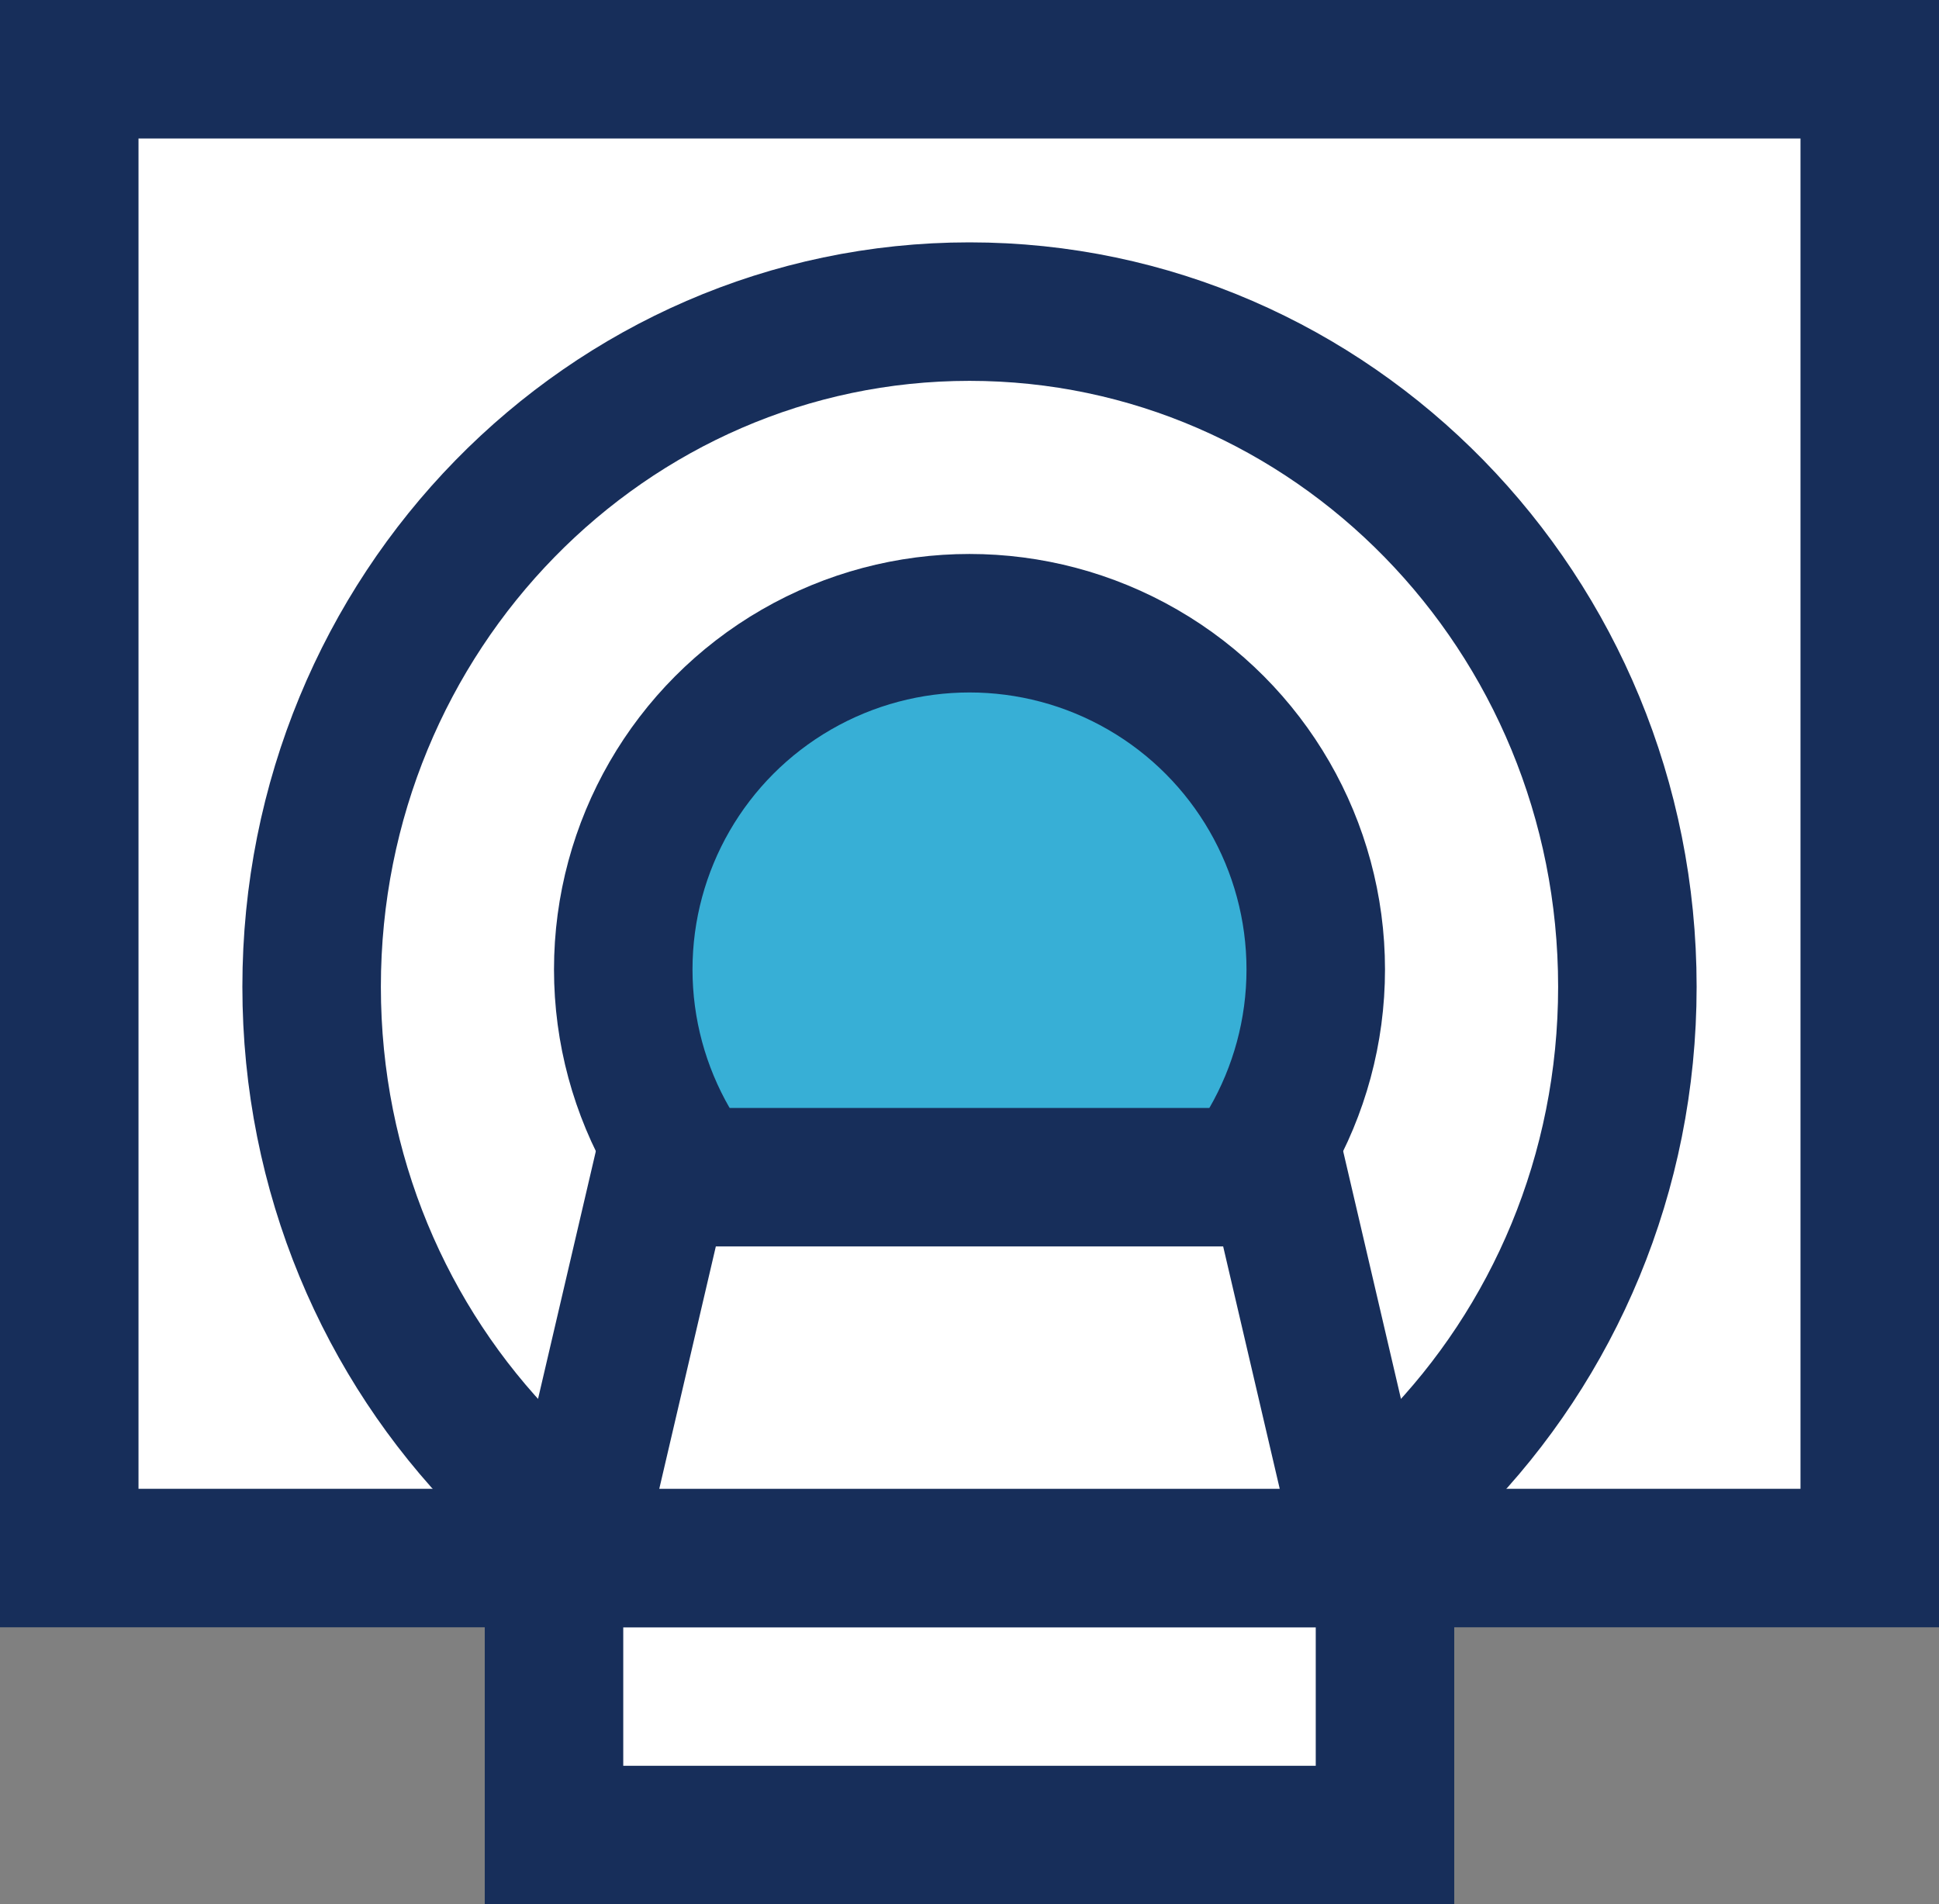
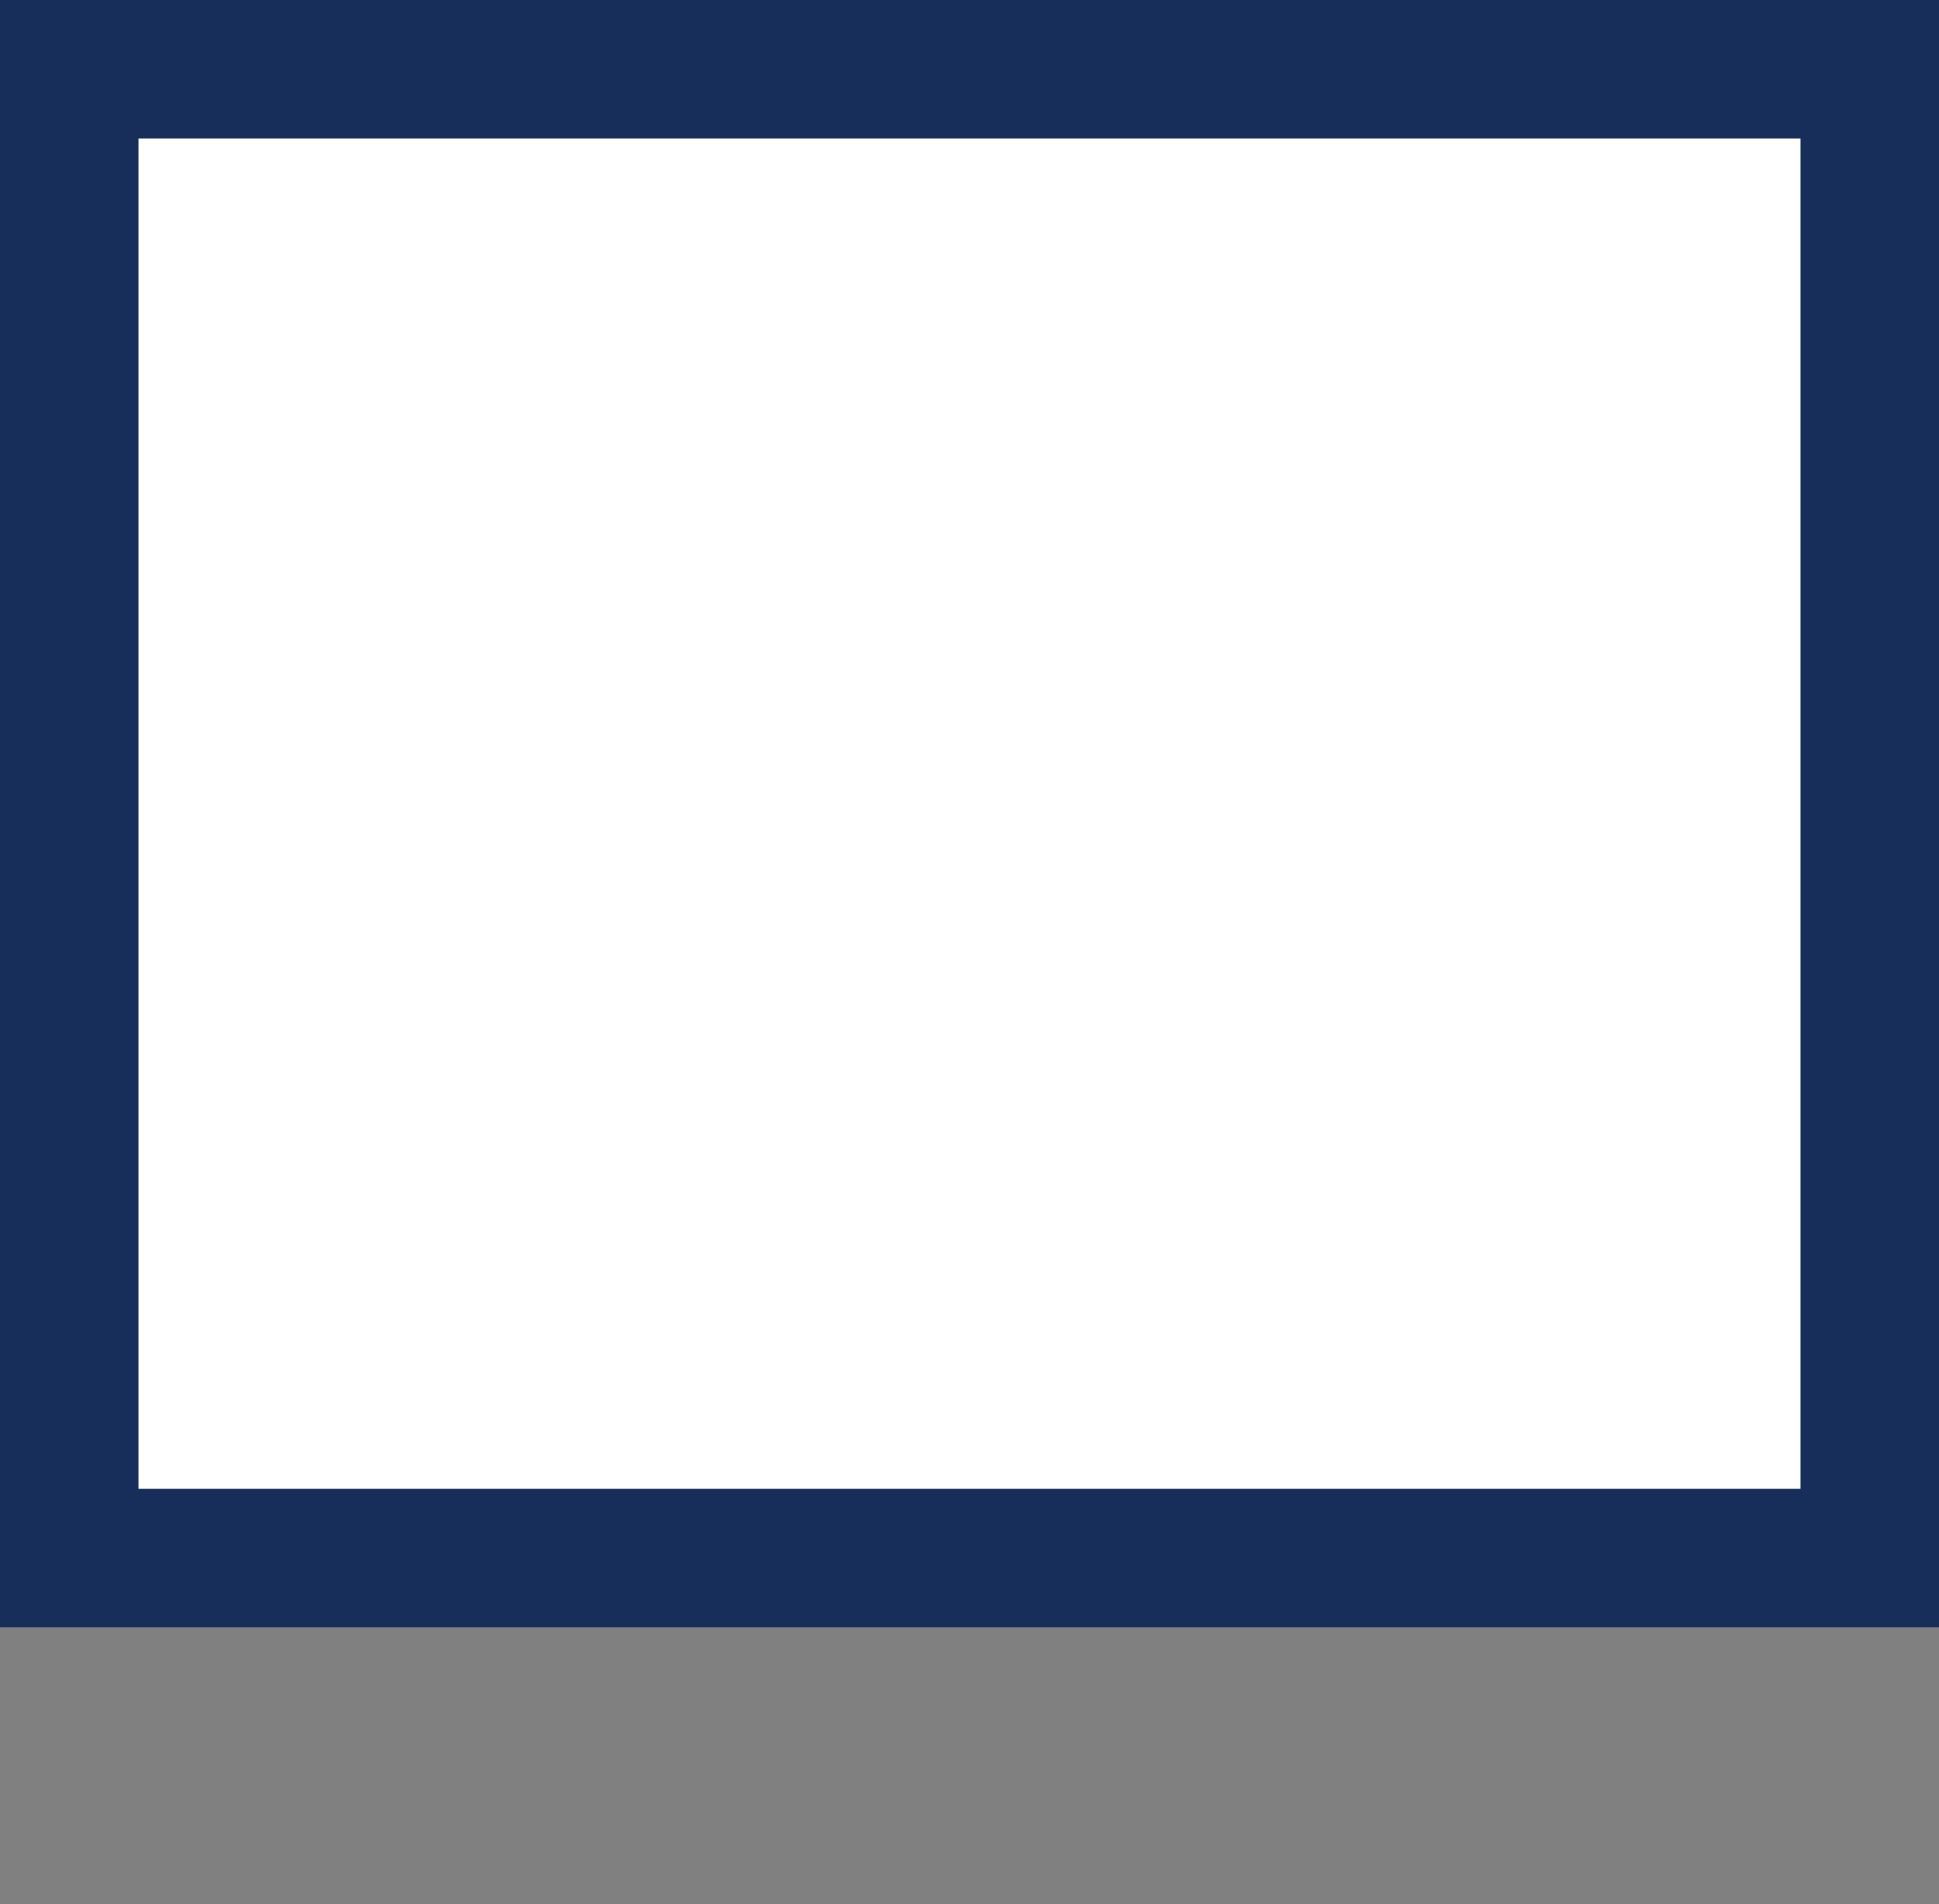
<svg xmlns="http://www.w3.org/2000/svg" width="56" height="55" viewBox="0 0 56 55" fill="none">
  <rect x="0" y="0" width="56" height="55" fill="#808080" stroke="none" />
  <rect x="2" y="2" width="52" height="43" fill="white" stroke="#172E5A" stroke-width="4" />
-   <path d="M47 28.5C47 39.314 38.449 48 28 48C17.551 48 9 39.314 9 28.5C9 17.686 17.551 9 28 9C38.449 9 47 17.686 47 28.5Z" stroke="#172E5A" stroke-width="4" />
-   <circle cx="28" cy="28" r="10" fill="#37AFD6" stroke="#172E5A" stroke-width="4" />
-   <rect x="16" y="45" width="24" height="8" fill="white" stroke="#172E5A" stroke-width="4" />
-   <path d="M16.52 45L19.087 34H36.913L39.48 45H16.52Z" fill="white" stroke="#172E5A" stroke-width="4" />
</svg>